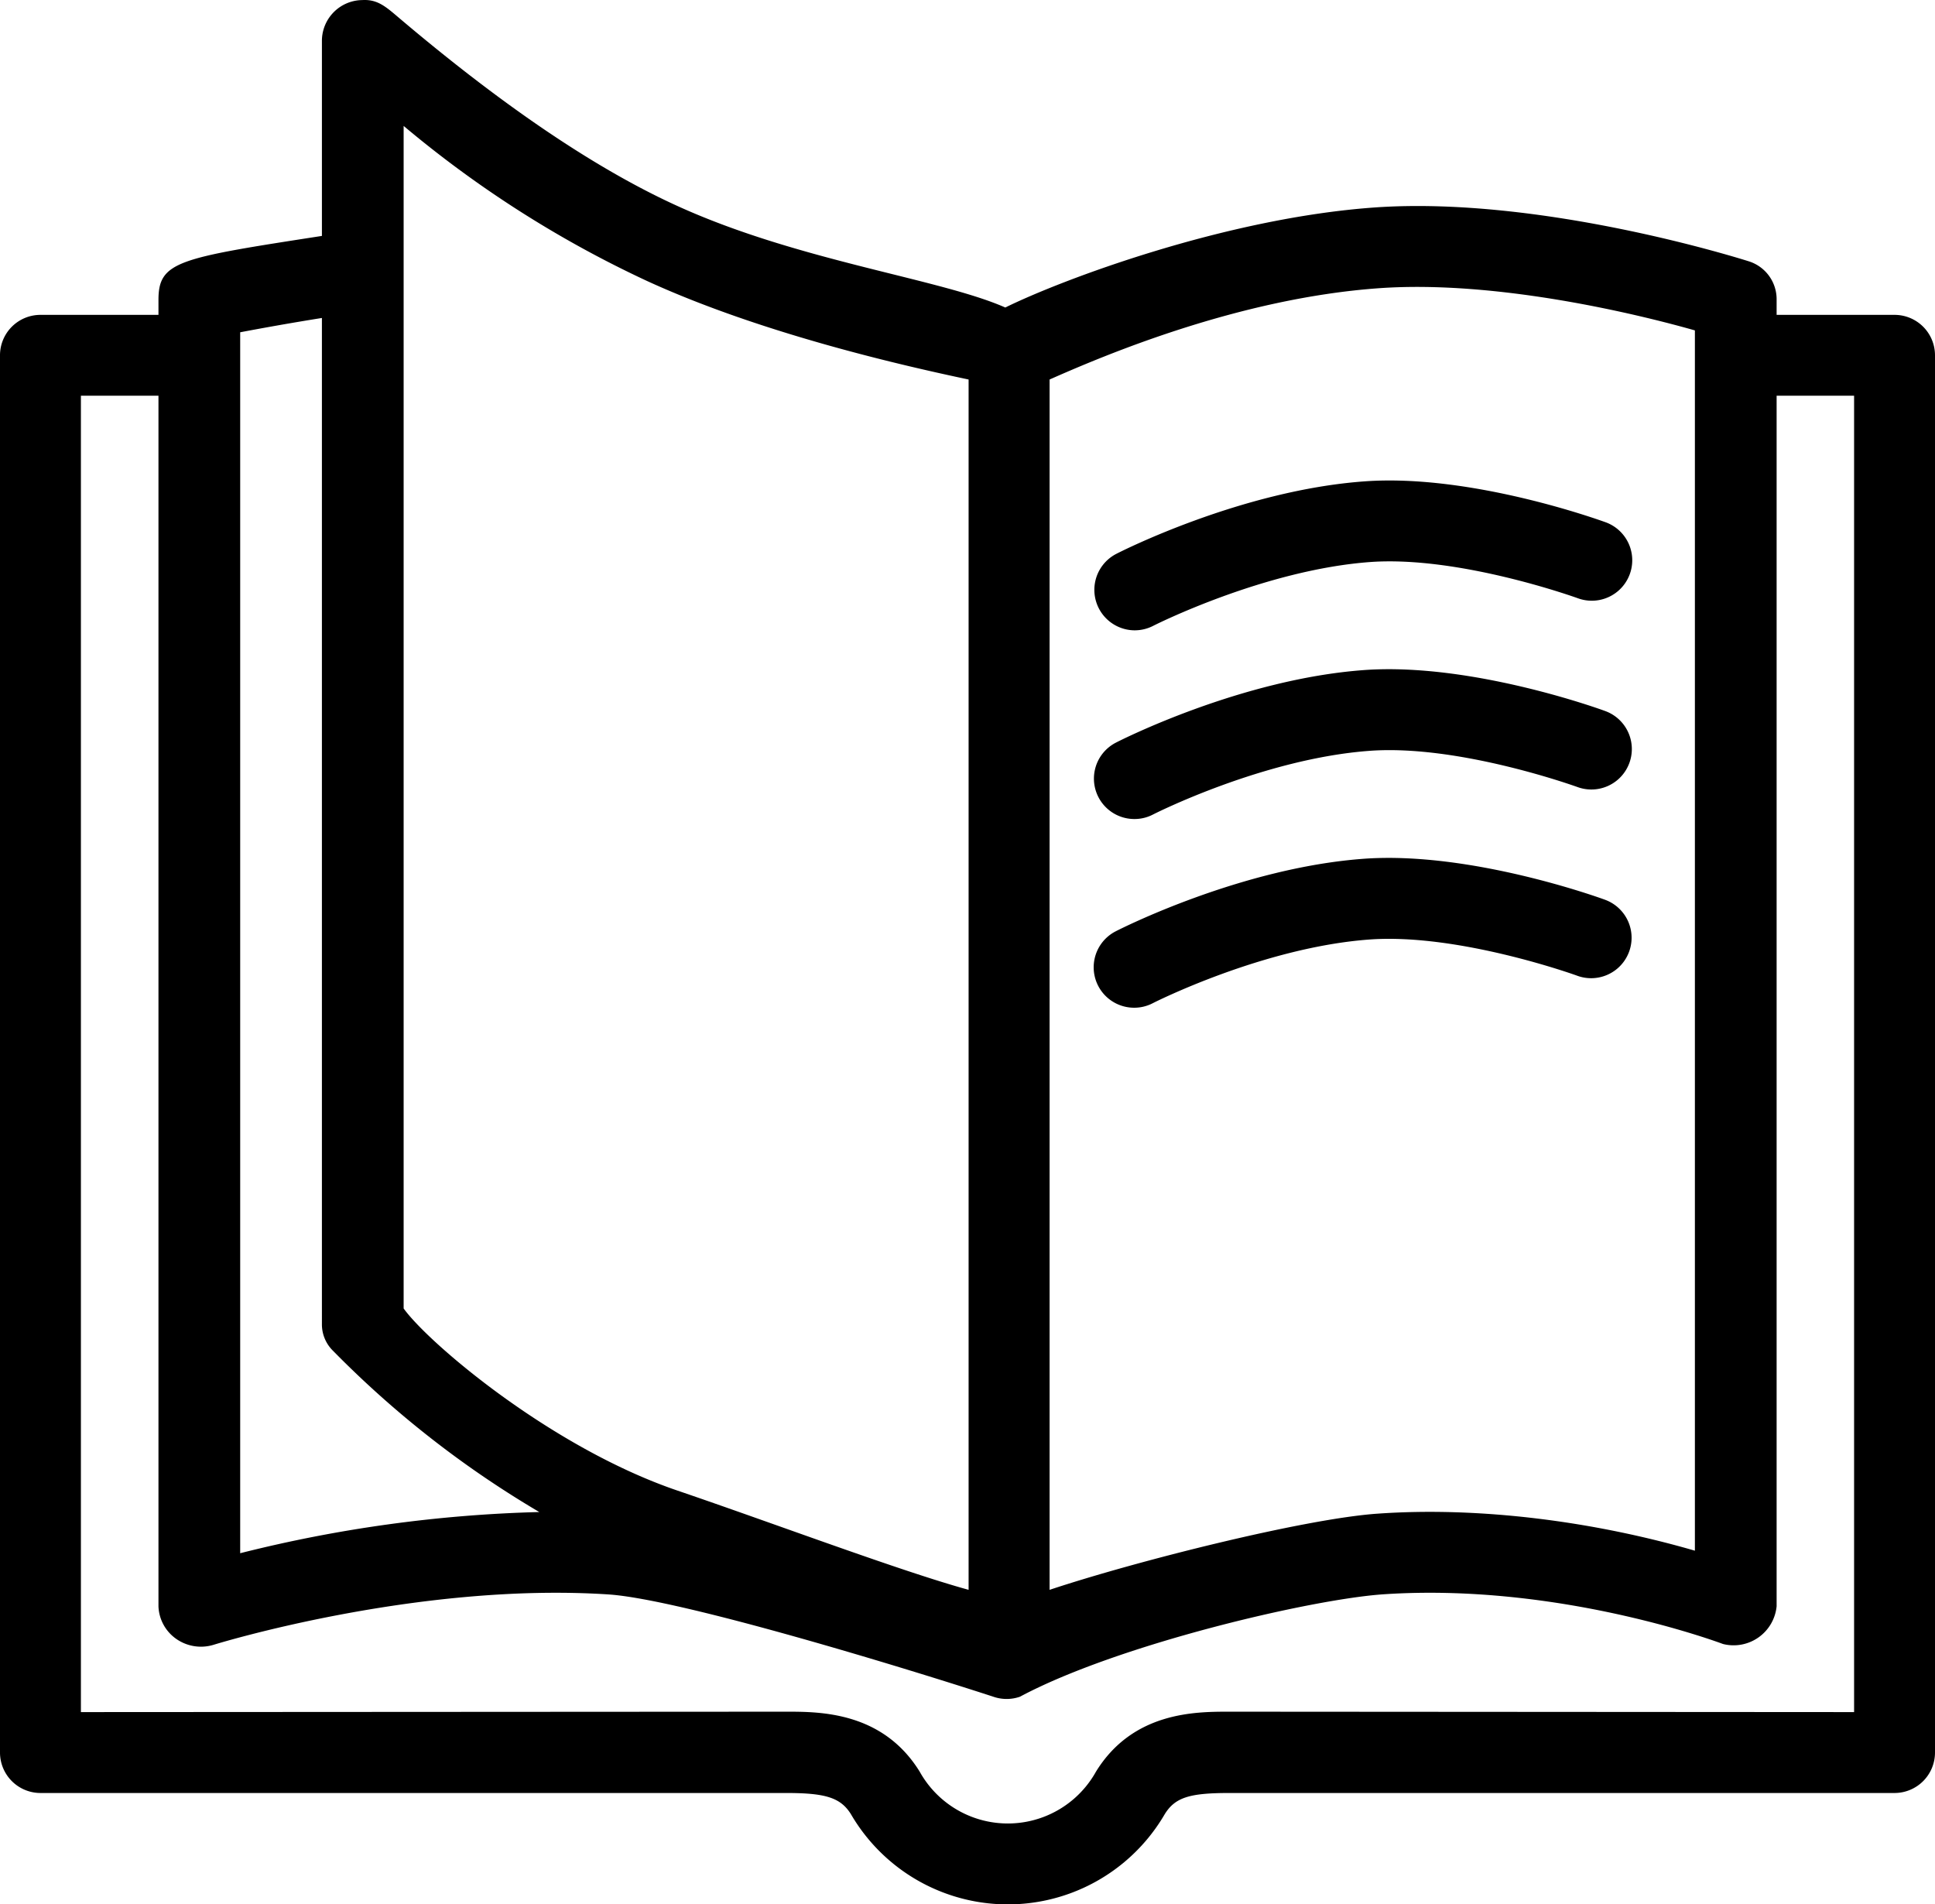
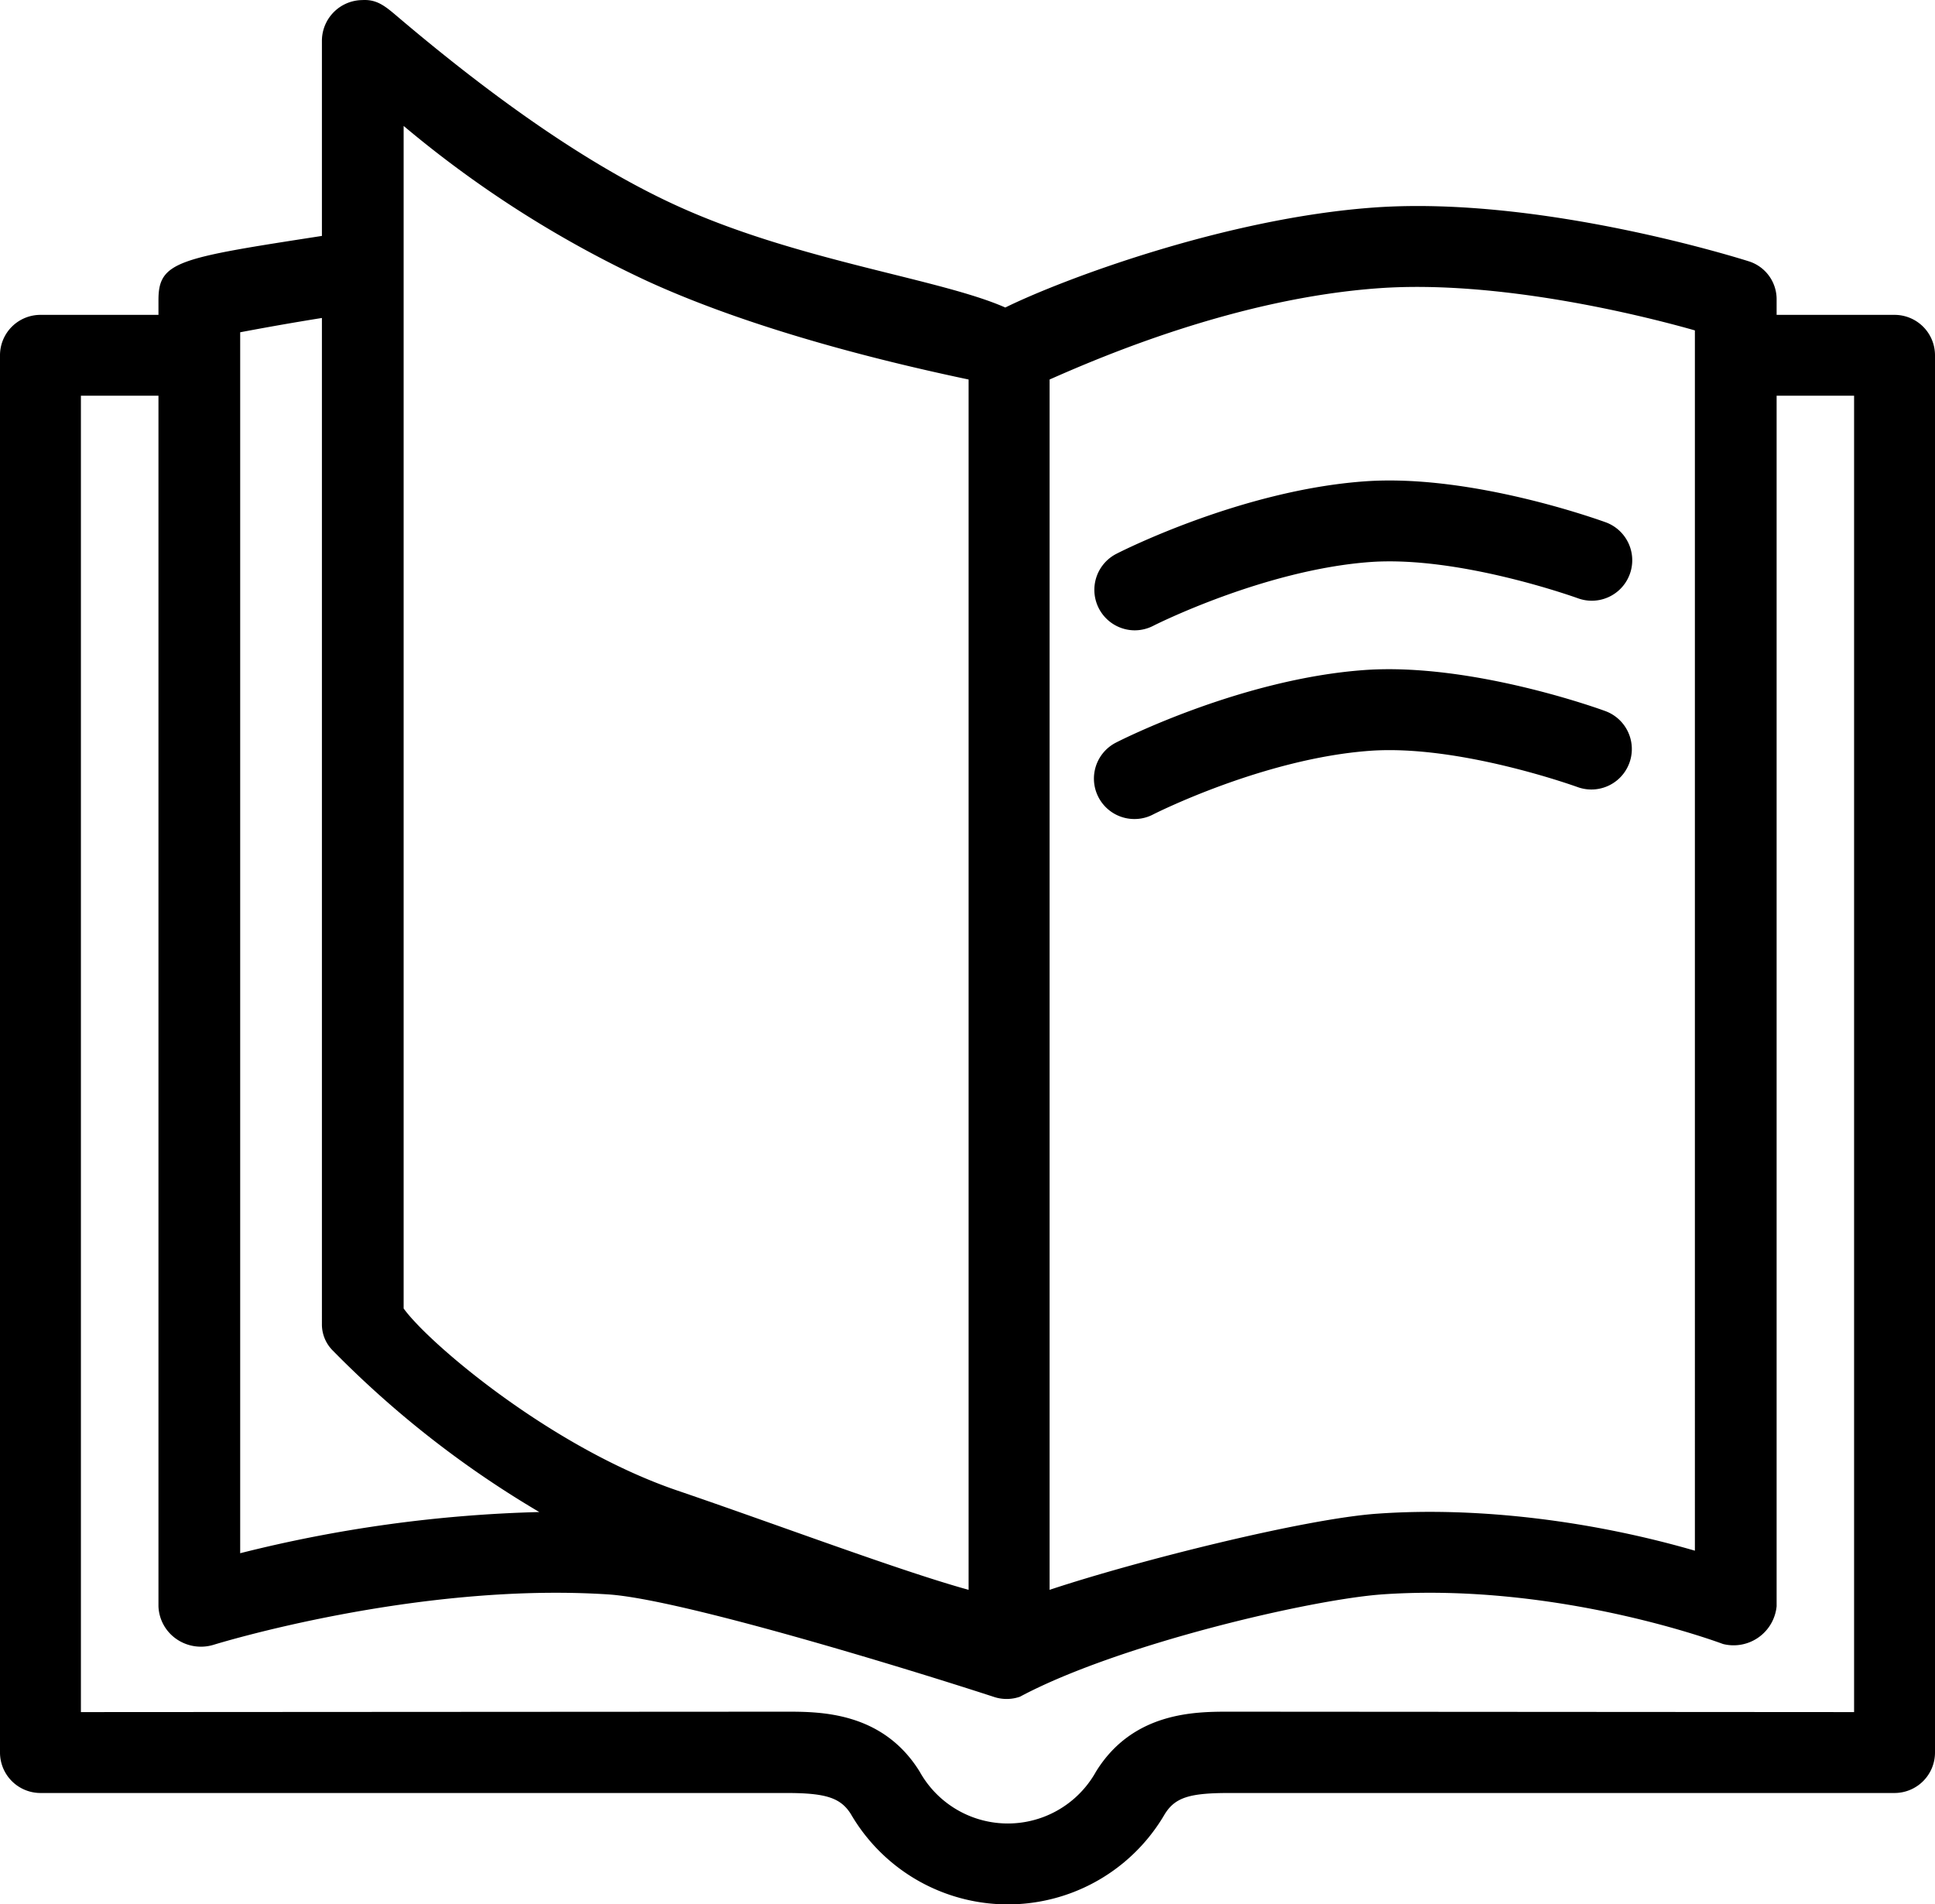
<svg xmlns="http://www.w3.org/2000/svg" width="236.77" height="233.029" viewBox="0 0 236.77 233.029">
  <g id="Learning_Space" transform="translate(-139.11 -140.981)">
    <path id="Path_1" data-name="Path 1" d="M235.34,360.38c4.79,0,6.63.57,7.89,2.59a22.216,22.216,0,0,0,38.4,0c1.27-2.05,3.04-2.59,7.88-2.59h81.42a4.955,4.955,0,0,0,4.95-4.95V184.46a4.948,4.948,0,0,0-4.95-4.95H356.5v-1.82a4.864,4.864,0,0,0-3.33-4.71c-.95-.3-25.34-8.02-45.75-6.62-18.37,1.28-38.54,8.91-45.3,12.25-7.93-3.5-24.99-5.64-39.69-12.23-10.32-4.62-21.9-12.53-34.53-23.24-1.59-1.35-2.61-2.26-4.45-2.15a4.994,4.994,0,0,0-4.95,4.95v23.91c-17.58,2.72-20,3.1-20,7.84v1.82H144.06a4.948,4.948,0,0,0-4.95,4.95V355.43a4.955,4.955,0,0,0,4.95,4.95Zm72.62-184.14c14.38-.99,31.54,3.18,38.54,5.17V330.73c-12.24-3.55-26.21-5.42-38.84-4.53-8.82.61-29.31,5.73-40.12,9.32V187.42C273.96,184.58,290.62,177.45,307.96,176.24ZM188.5,156.39a134.314,134.314,0,0,0,29.82,18.99c14.19,6.5,31.71,10.43,39.31,12.04v148.1c-8.31-2.29-23.38-7.97-35.64-12.15-15.48-5.28-30.49-18.09-33.49-22.28Zm-20,25.25c2.43-.46,5.87-1.09,10-1.75V303.12a4.511,4.511,0,0,0,1.37,3.16A122.43,122.43,0,0,0,205.1,326a166.773,166.773,0,0,0-36.6,5.04ZM365.98,350.48l-76.47-.05c-4.11,0-11.76,0-16.29,7.33a12.342,12.342,0,0,1-21.58,0c-4.54-7.33-12.19-7.33-16.3-7.33l-86.33.05V189.4h9.49V337.53a5.089,5.089,0,0,0,2.17,3.99,5.277,5.277,0,0,0,4.56.73c.23-.07,24.84-7.69,48.29-6.17,8.91.57,37.12,9.25,47.23,12.55a4.948,4.948,0,0,0,3.16-.03c11.9-6.37,35.54-11.91,44.42-12.53,21.63-1.47,41.44,6.02,41.62,6.08a5.29,5.29,0,0,0,6.55-4.62V189.4h9.48Z" />
    <g id="Group_4" data-name="Group 4">
      <g id="Group_1" data-name="Group 1">
        <path id="Path_2" data-name="Path 2" d="M277.97,218.11a4.953,4.953,0,0,1-2.26-9.36c.62-.32,15.35-7.79,30.4-8.87,13.11-.94,28.86,4.79,29.53,5.03a4.95,4.95,0,0,1-3.42,9.29c-.14-.05-14.43-5.22-25.4-4.45-13,.94-26.47,7.74-26.6,7.81A4.977,4.977,0,0,1,277.97,218.11Z" />
      </g>
      <g id="Group_2" data-name="Group 2">
        <path id="Path_3" data-name="Path 3" d="M277.92,241.2a4.946,4.946,0,0,1-2.26-9.35c.62-.32,15.35-7.79,30.4-8.88,13.1-.93,28.87,4.79,29.53,5.04a4.95,4.95,0,0,1-3.42,9.29c-.14-.05-14.44-5.23-25.4-4.45-13.06.94-26.47,7.74-26.6,7.81A4.873,4.873,0,0,1,277.92,241.2Z" />
      </g>
      <g id="Group_3" data-name="Group 3">
-         <path id="Path_4" data-name="Path 4" d="M277.89,264.29a4.946,4.946,0,0,1-2.26-9.35c.62-.32,15.35-7.79,30.4-8.88,13.09-.93,28.86,4.79,29.53,5.04a4.95,4.95,0,0,1-3.42,9.29c-.14-.06-14.45-5.22-25.4-4.45-13.06.94-26.47,7.74-26.6,7.81A4.9,4.9,0,0,1,277.89,264.29Z" />
-       </g>
+         </g>
    </g>
  </g>
</svg>